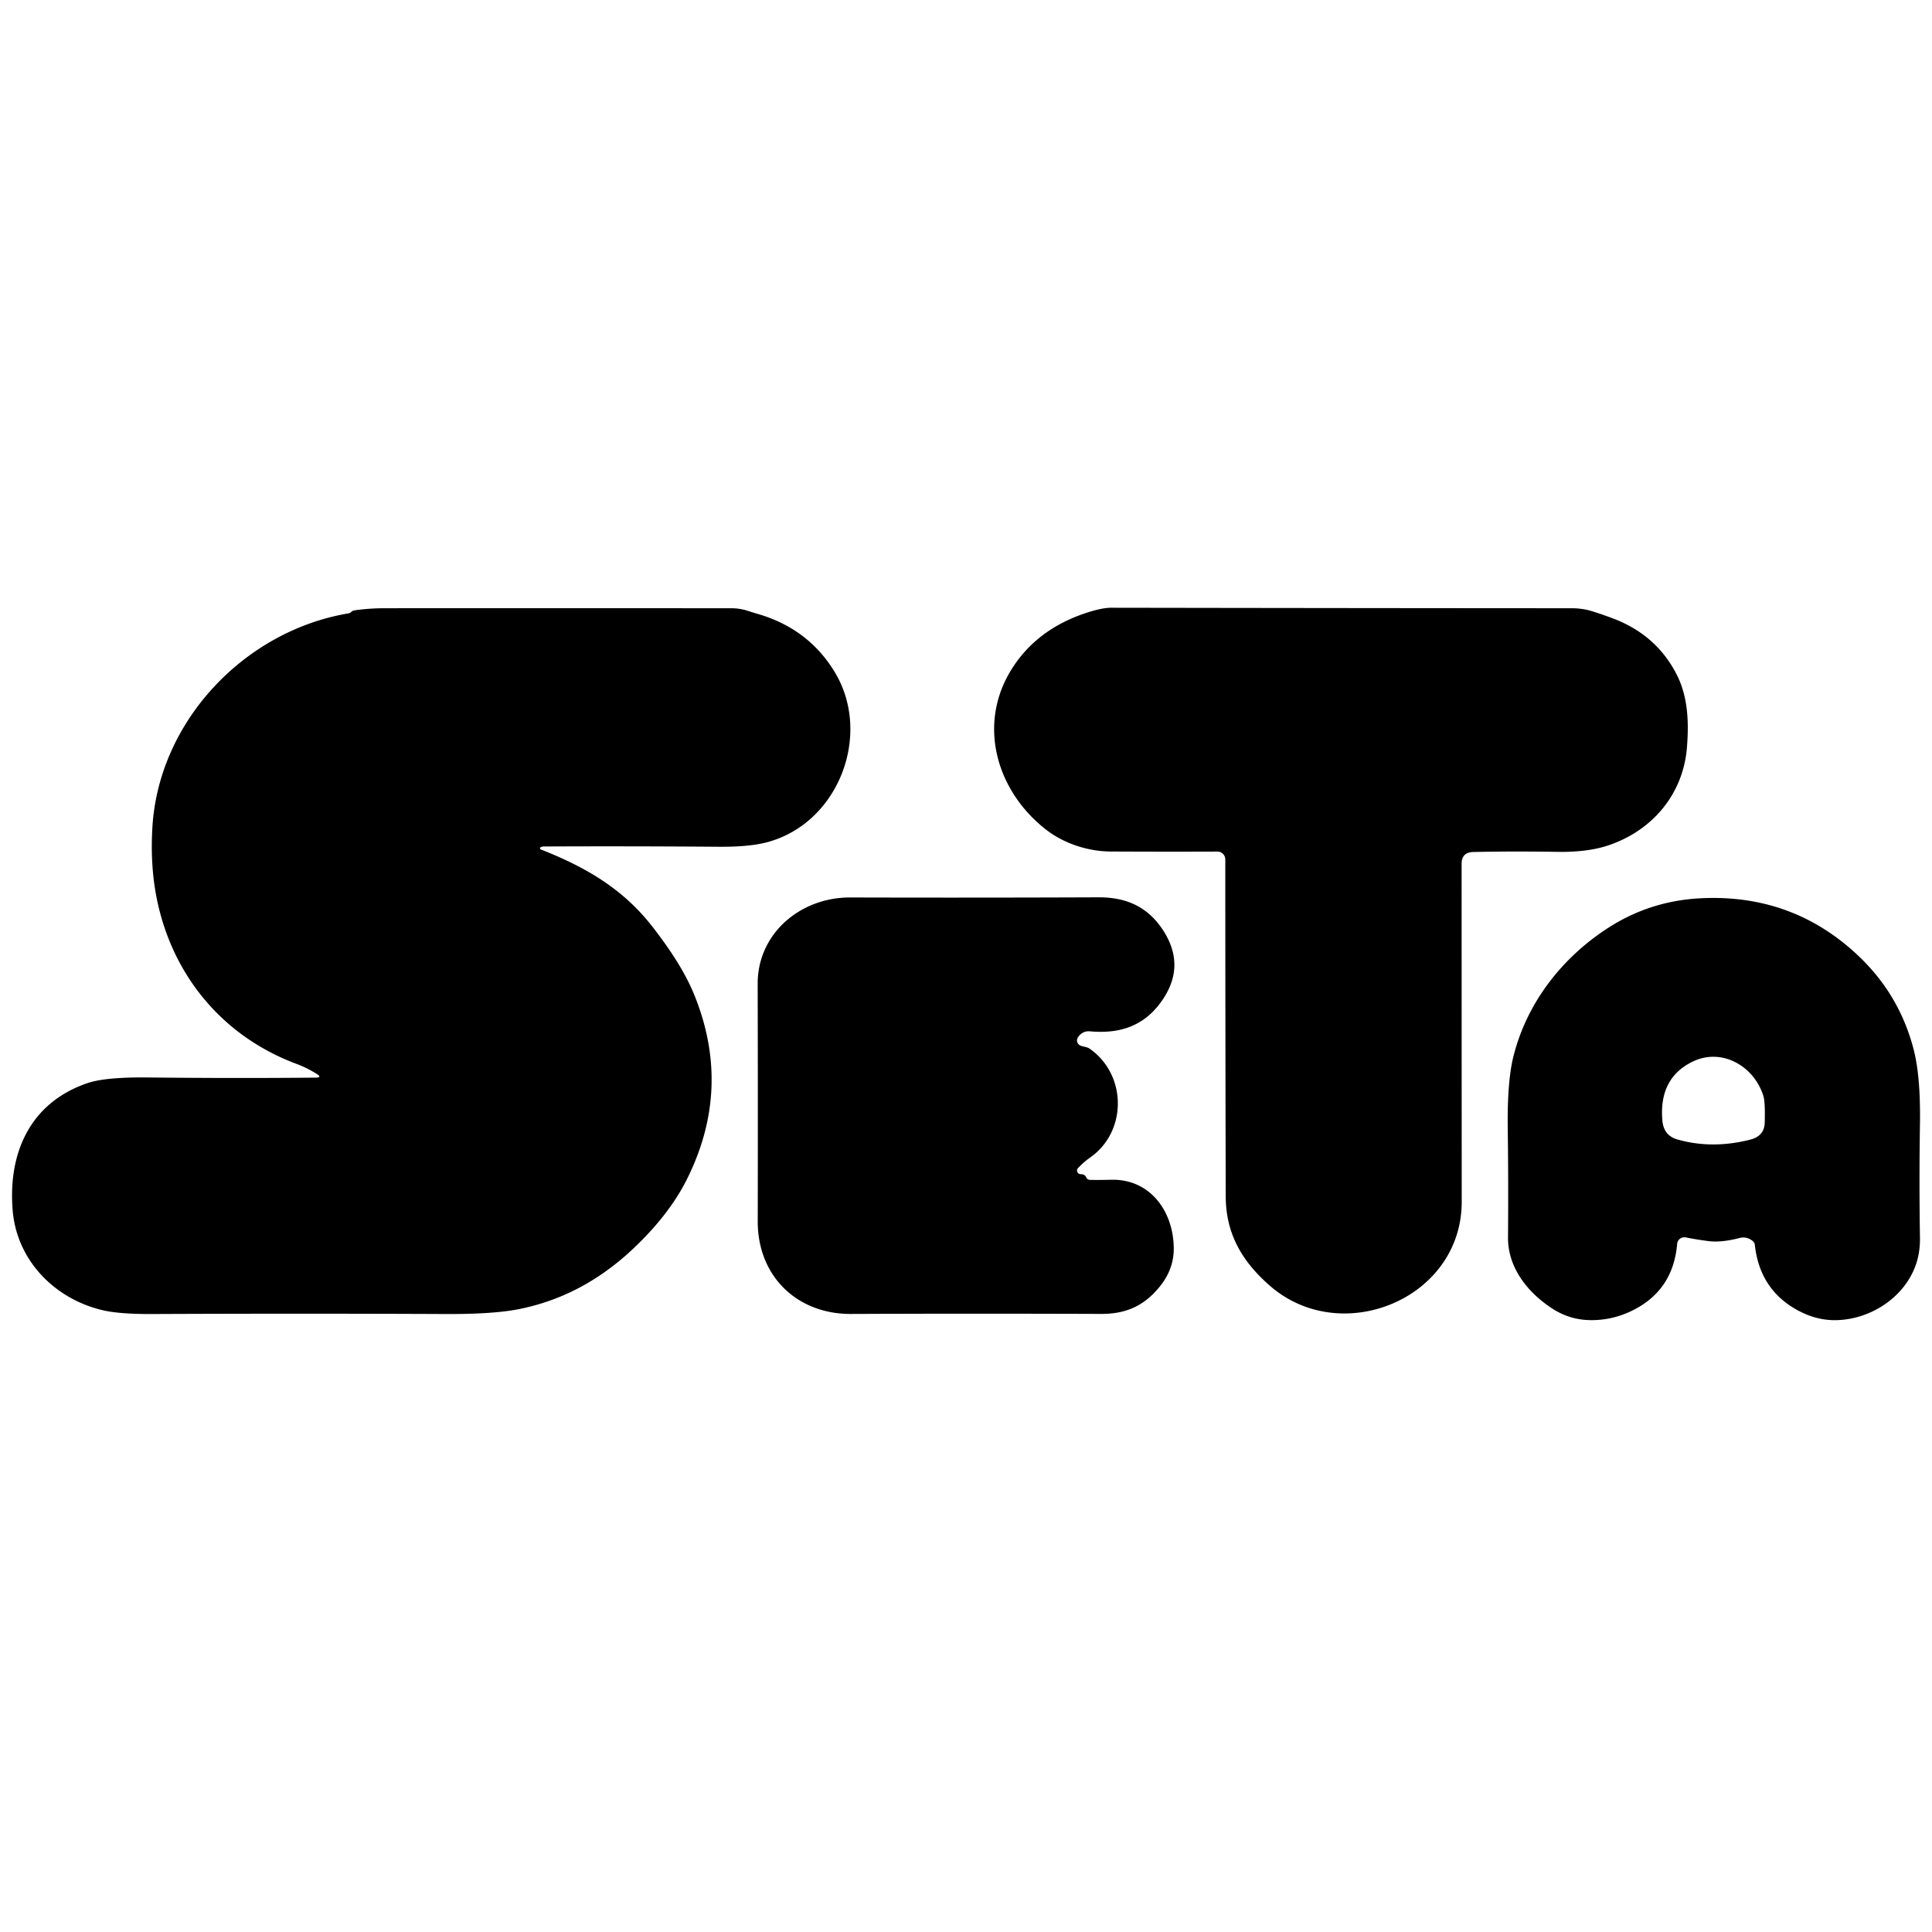
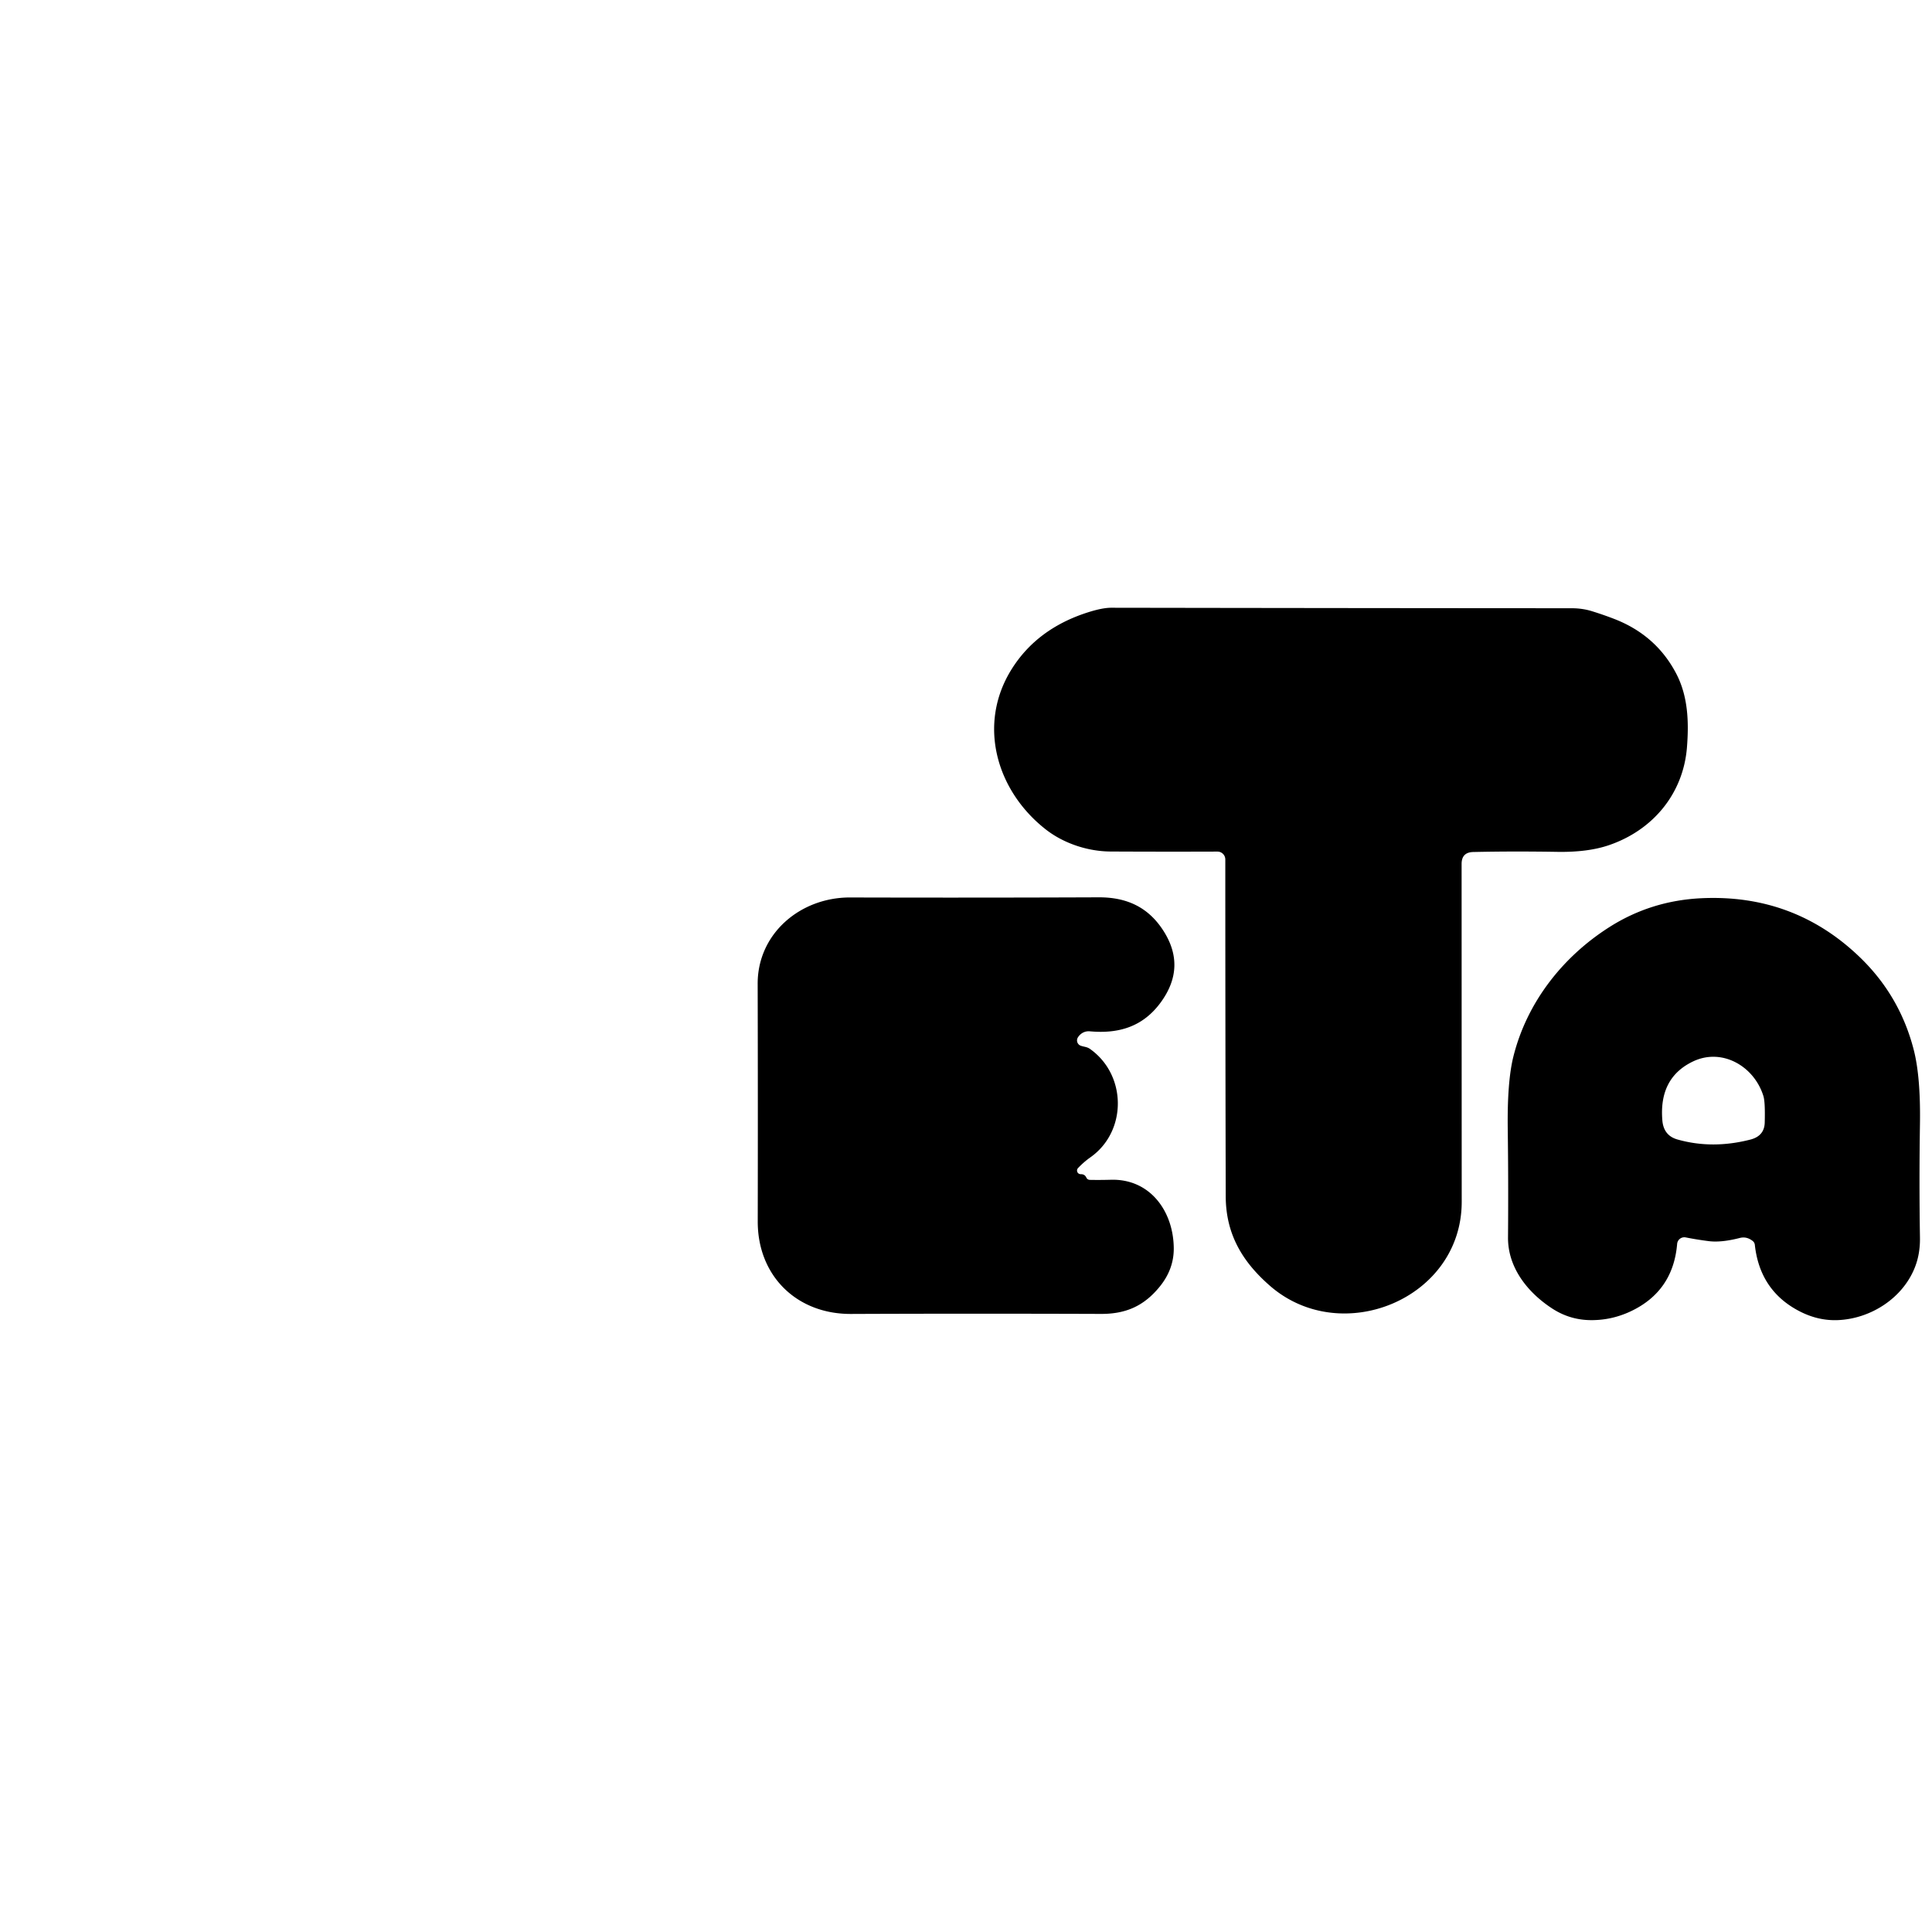
<svg xmlns="http://www.w3.org/2000/svg" version="1.1" viewBox="0.00 0.00 512.00 512.00">
-   <path fill="#000000" d="   M 143.27 224.54   A 0.32 0.32 0.0 0 0 143.31 225.11   C 155.17 229.78 165.15 235.51 173.11 245.85   C 177.30 251.29 181.44 257.34 184.03 263.74   Q 194.02 288.43 182.10 312.40   Q 177.29 322.07 167.44 331.25   Q 154.14 343.65 137.43 346.95   Q 130.63 348.28 118.35 348.23   Q 79.62 348.06 40.24 348.23   Q 31.51 348.27 26.99 347.17   C 14.42 344.13 4.46 334.00 3.36 320.78   C 2.10 305.71 7.85 292.25 23.21 287.03   Q 27.94 285.42 39.09 285.54   Q 62.99 285.79 83.65 285.58   Q 85.49 285.56 83.92 284.59   C 82.20 283.52 80.53 282.67 78.60 281.95   C 59.07 274.68 45.70 258.58 41.57 238.25   Q 39.76 229.35 40.40 219.04   C 42.15 191.05 64.81 167.19 92.32 162.55   Q 92.77 162.48 93.09 162.17   Q 93.48 161.81 93.99 161.74   Q 97.89 161.20 101.63 161.19   Q 121.71 161.16 193.82 161.19   Q 196.08 161.19 198.25 161.90   Q 199.53 162.32 200.79 162.69   Q 214.11 166.55 221.09 177.90   C 231.31 194.50 222.30 218.17 203.25 223.21   Q 198.56 224.46 190.40 224.40   Q 166.07 224.22 144.08 224.33   Q 143.64 224.33 143.27 224.54   Z" />
  <path fill="#000000" d="   M 421.94 161.99   Q 424.84 162.89 427.68 163.98   Q 438.86 168.27 444.21 178.50   C 447.36 184.52 447.59 191.34 447.06 198.06   C 446.08 210.35 438.04 220.01 426.35 223.99   Q 420.78 225.89 412.65 225.75   Q 400.93 225.56 390.43 225.79   Q 387.34 225.86 387.34 228.95   Q 387.35 272.88 387.37 318.48   C 387.38 344.24 355.45 357.24 336.55 340.75   C 329.16 334.31 324.85 326.97 324.83 317.00   Q 324.72 272.00 324.72 227.77   A 2.09 2.08 89.9 0 0 322.63 225.68   Q 308.10 225.73 294.34 225.66   C 288.32 225.64 281.87 223.53 277.08 219.76   C 264.00 209.49 258.99 191.92 268.07 177.38   Q 274.79 166.62 288.21 162.31   Q 292.14 161.05 294.50 161.06   Q 355.27 161.16 416.50 161.19   Q 419.39 161.19 421.94 161.99   Z" />
  <path fill="#000000" d="   M 288.87 312.68   Q 291.48 312.73 294.44 312.65   C 304.81 312.38 311.01 321.03 311.06 330.86   Q 311.08 336.34 307.38 340.92   C 303.23 346.05 298.45 348.22 291.79 348.20   Q 256.71 348.08 225.54 348.21   C 211.09 348.27 200.78 338.08 200.81 323.68   Q 200.87 292.27 200.79 260.75   C 200.75 247.34 212.17 237.80 225.28 237.84   Q 257.97 237.93 291.16 237.80   C 298.66 237.77 304.32 240.45 308.29 246.62   Q 314.49 256.25 307.59 265.67   C 302.85 272.14 296.42 274.00 288.82 273.31   C 287.51 273.19 286.33 273.83 285.64 274.95   A 1.49 1.49 0.0 0 0 286.42 277.13   C 287.33 277.45 288.07 277.41 288.88 277.99   C 298.64 284.92 298.70 299.81 289.00 306.68   Q 287.24 307.92 285.69 309.55   A 0.96 0.96 0.0 0 0 286.40 311.17   Q 287.46 311.15 287.87 312.03   Q 288.17 312.67 288.87 312.68   Z" />
  <path fill="#000000" d="   M 446.74 327.93   A 1.91 1.91 0.0 0 0 444.46 329.64   Q 443.40 342.25 432.08 347.55   Q 427.02 349.91 421.51 349.85   Q 415.97 349.79 411.32 346.75   C 404.84 342.52 399.57 335.93 399.64 327.91   Q 399.76 313.35 399.57 299.27   Q 399.40 286.63 401.07 279.97   C 404.70 265.48 414.25 253.52 426.38 245.77   Q 437.48 238.67 450.90 238.04   Q 475.37 236.89 492.77 253.57   Q 503.51 263.87 507.19 278.33   Q 509.00 285.47 508.81 297.86   Q 508.57 313.04 508.81 327.96   Q 508.88 332.22 507.50 335.77   C 504.30 344.01 495.81 349.45 487.14 349.84   Q 481.74 350.09 476.59 347.34   Q 466.36 341.89 465.05 329.90   Q 464.98 329.27 464.48 328.87   Q 462.88 327.61 461.07 328.07   Q 456.12 329.34 452.81 328.91   Q 449.73 328.52 446.74 327.93   Z   M 467.33 290.50   C 464.92 282.60 456.40 277.61 448.68 281.29   Q 439.59 285.62 440.54 296.91   Q 440.87 300.93 444.53 301.97   Q 453.79 304.60 463.91 301.99   C 466.14 301.41 467.59 300.05 467.67 297.54   Q 467.82 292.10 467.33 290.50   Z" />
</svg>